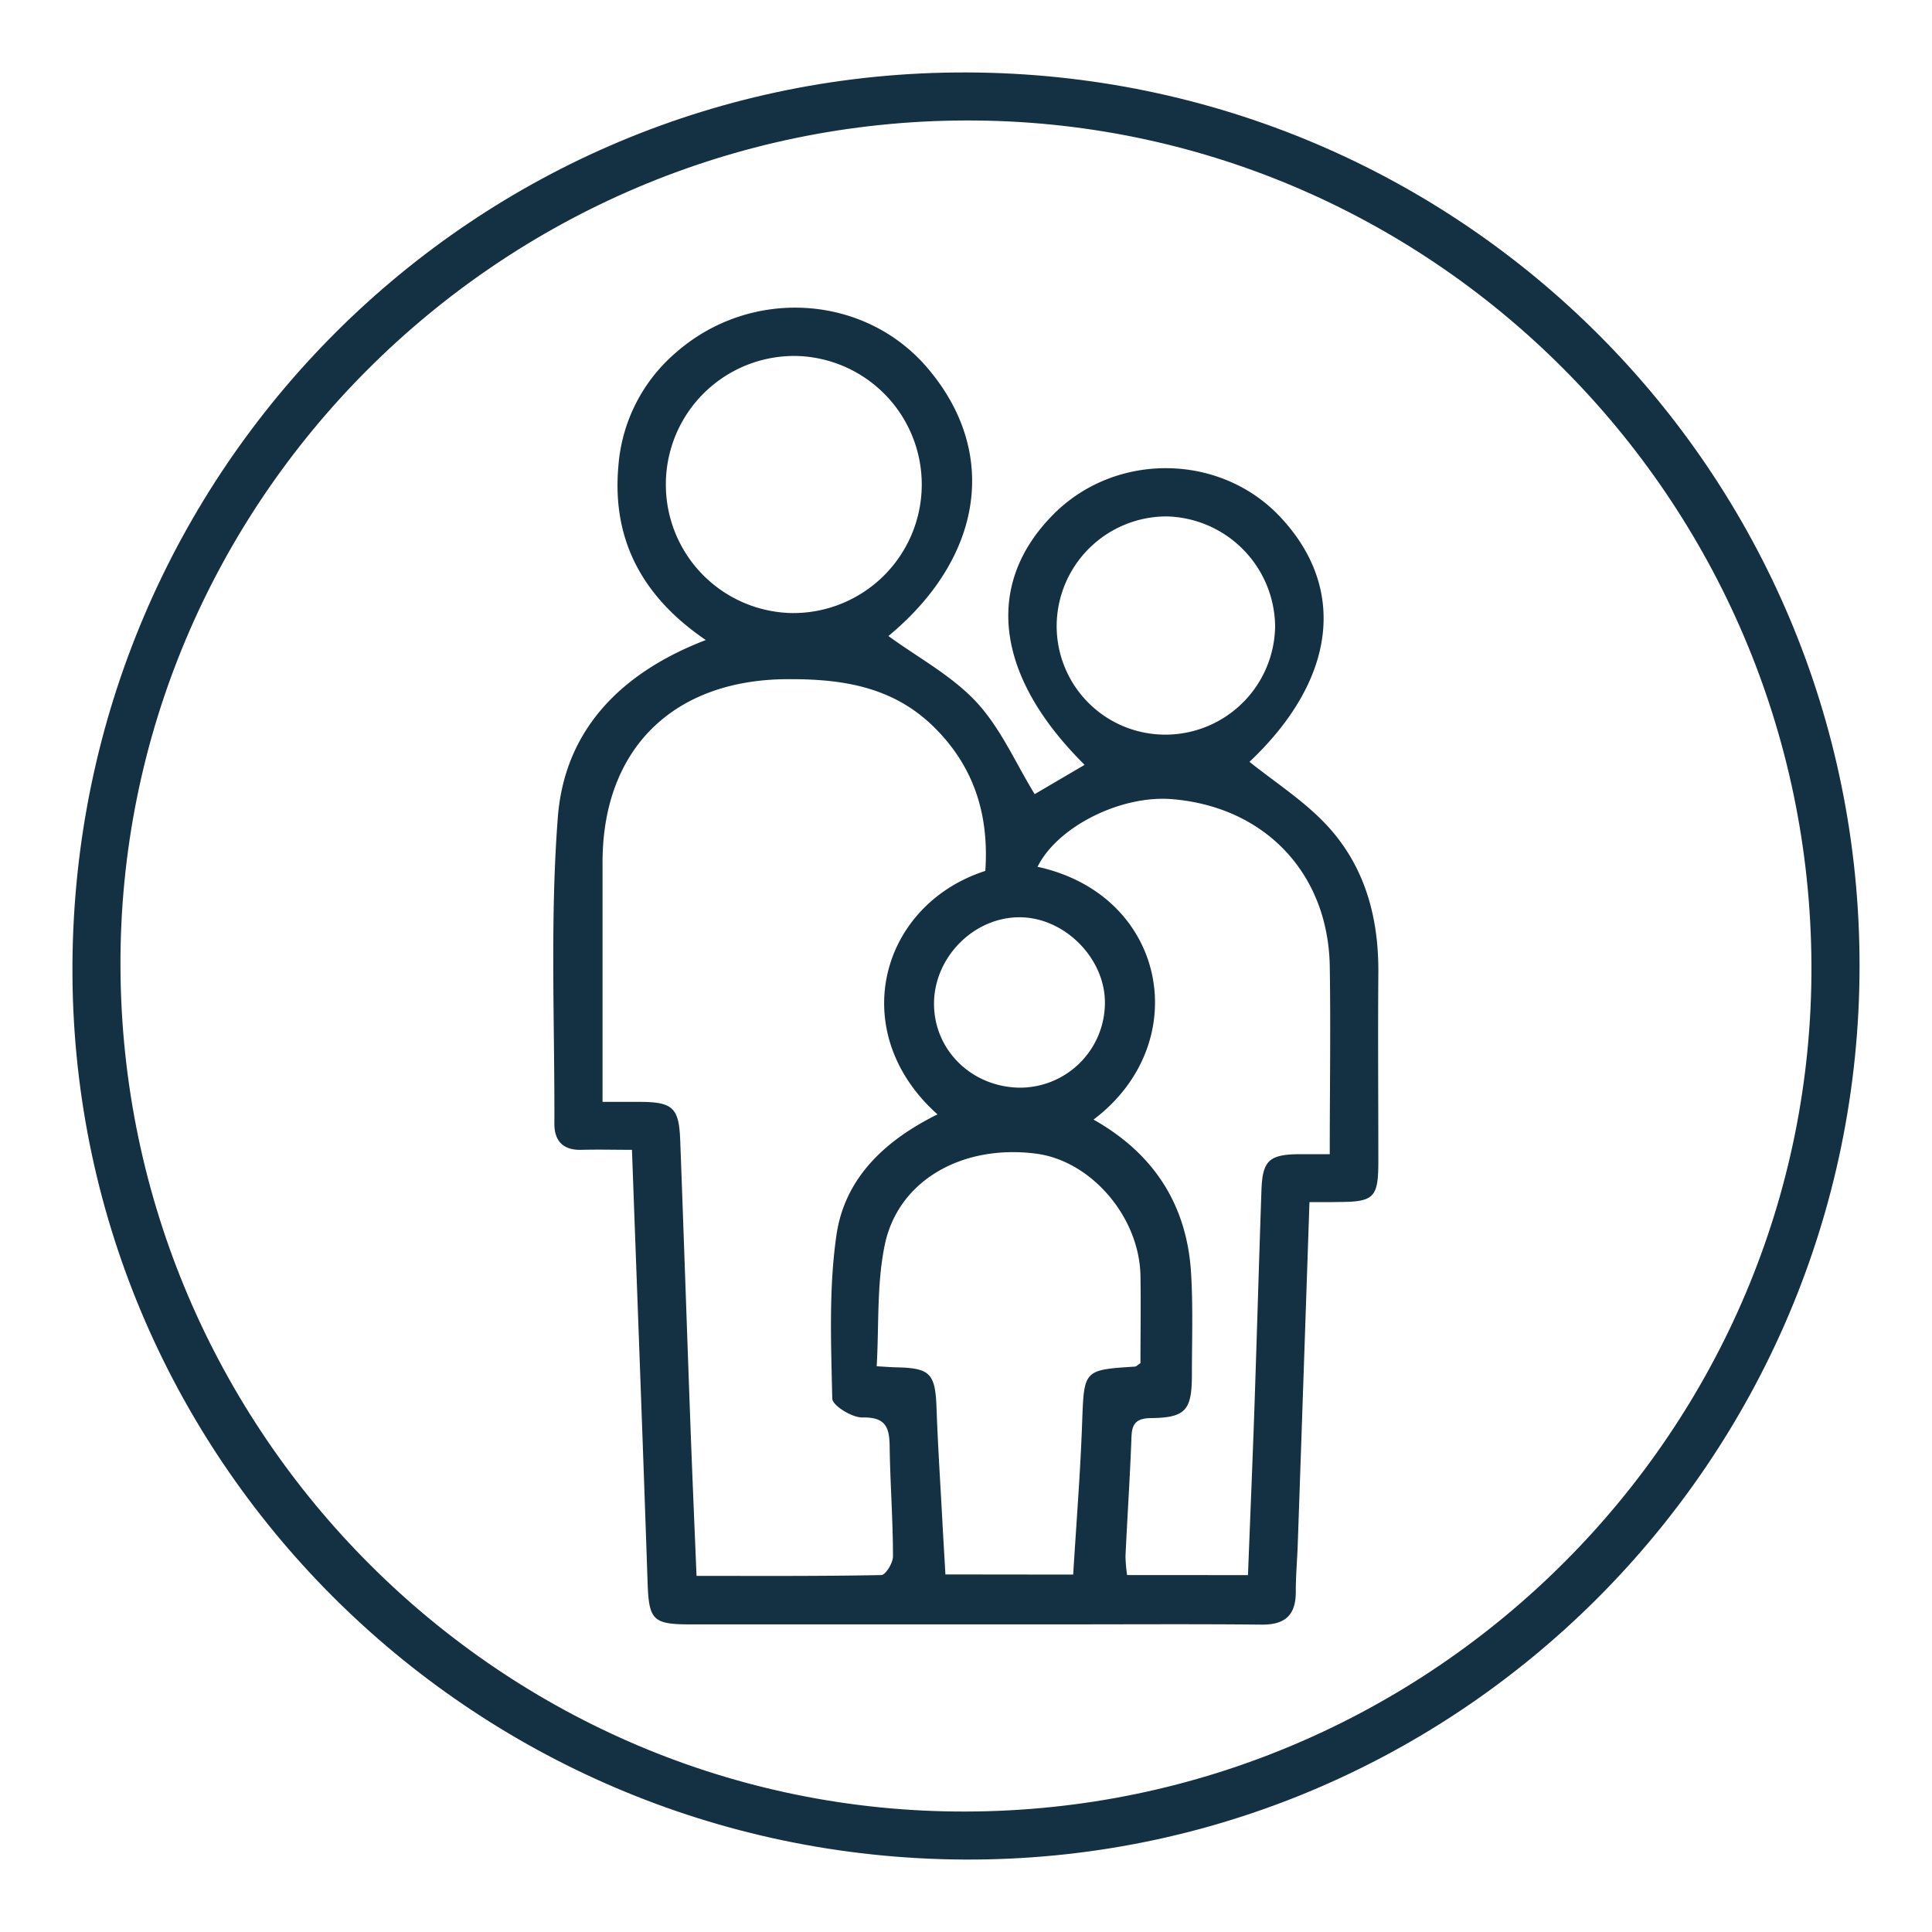
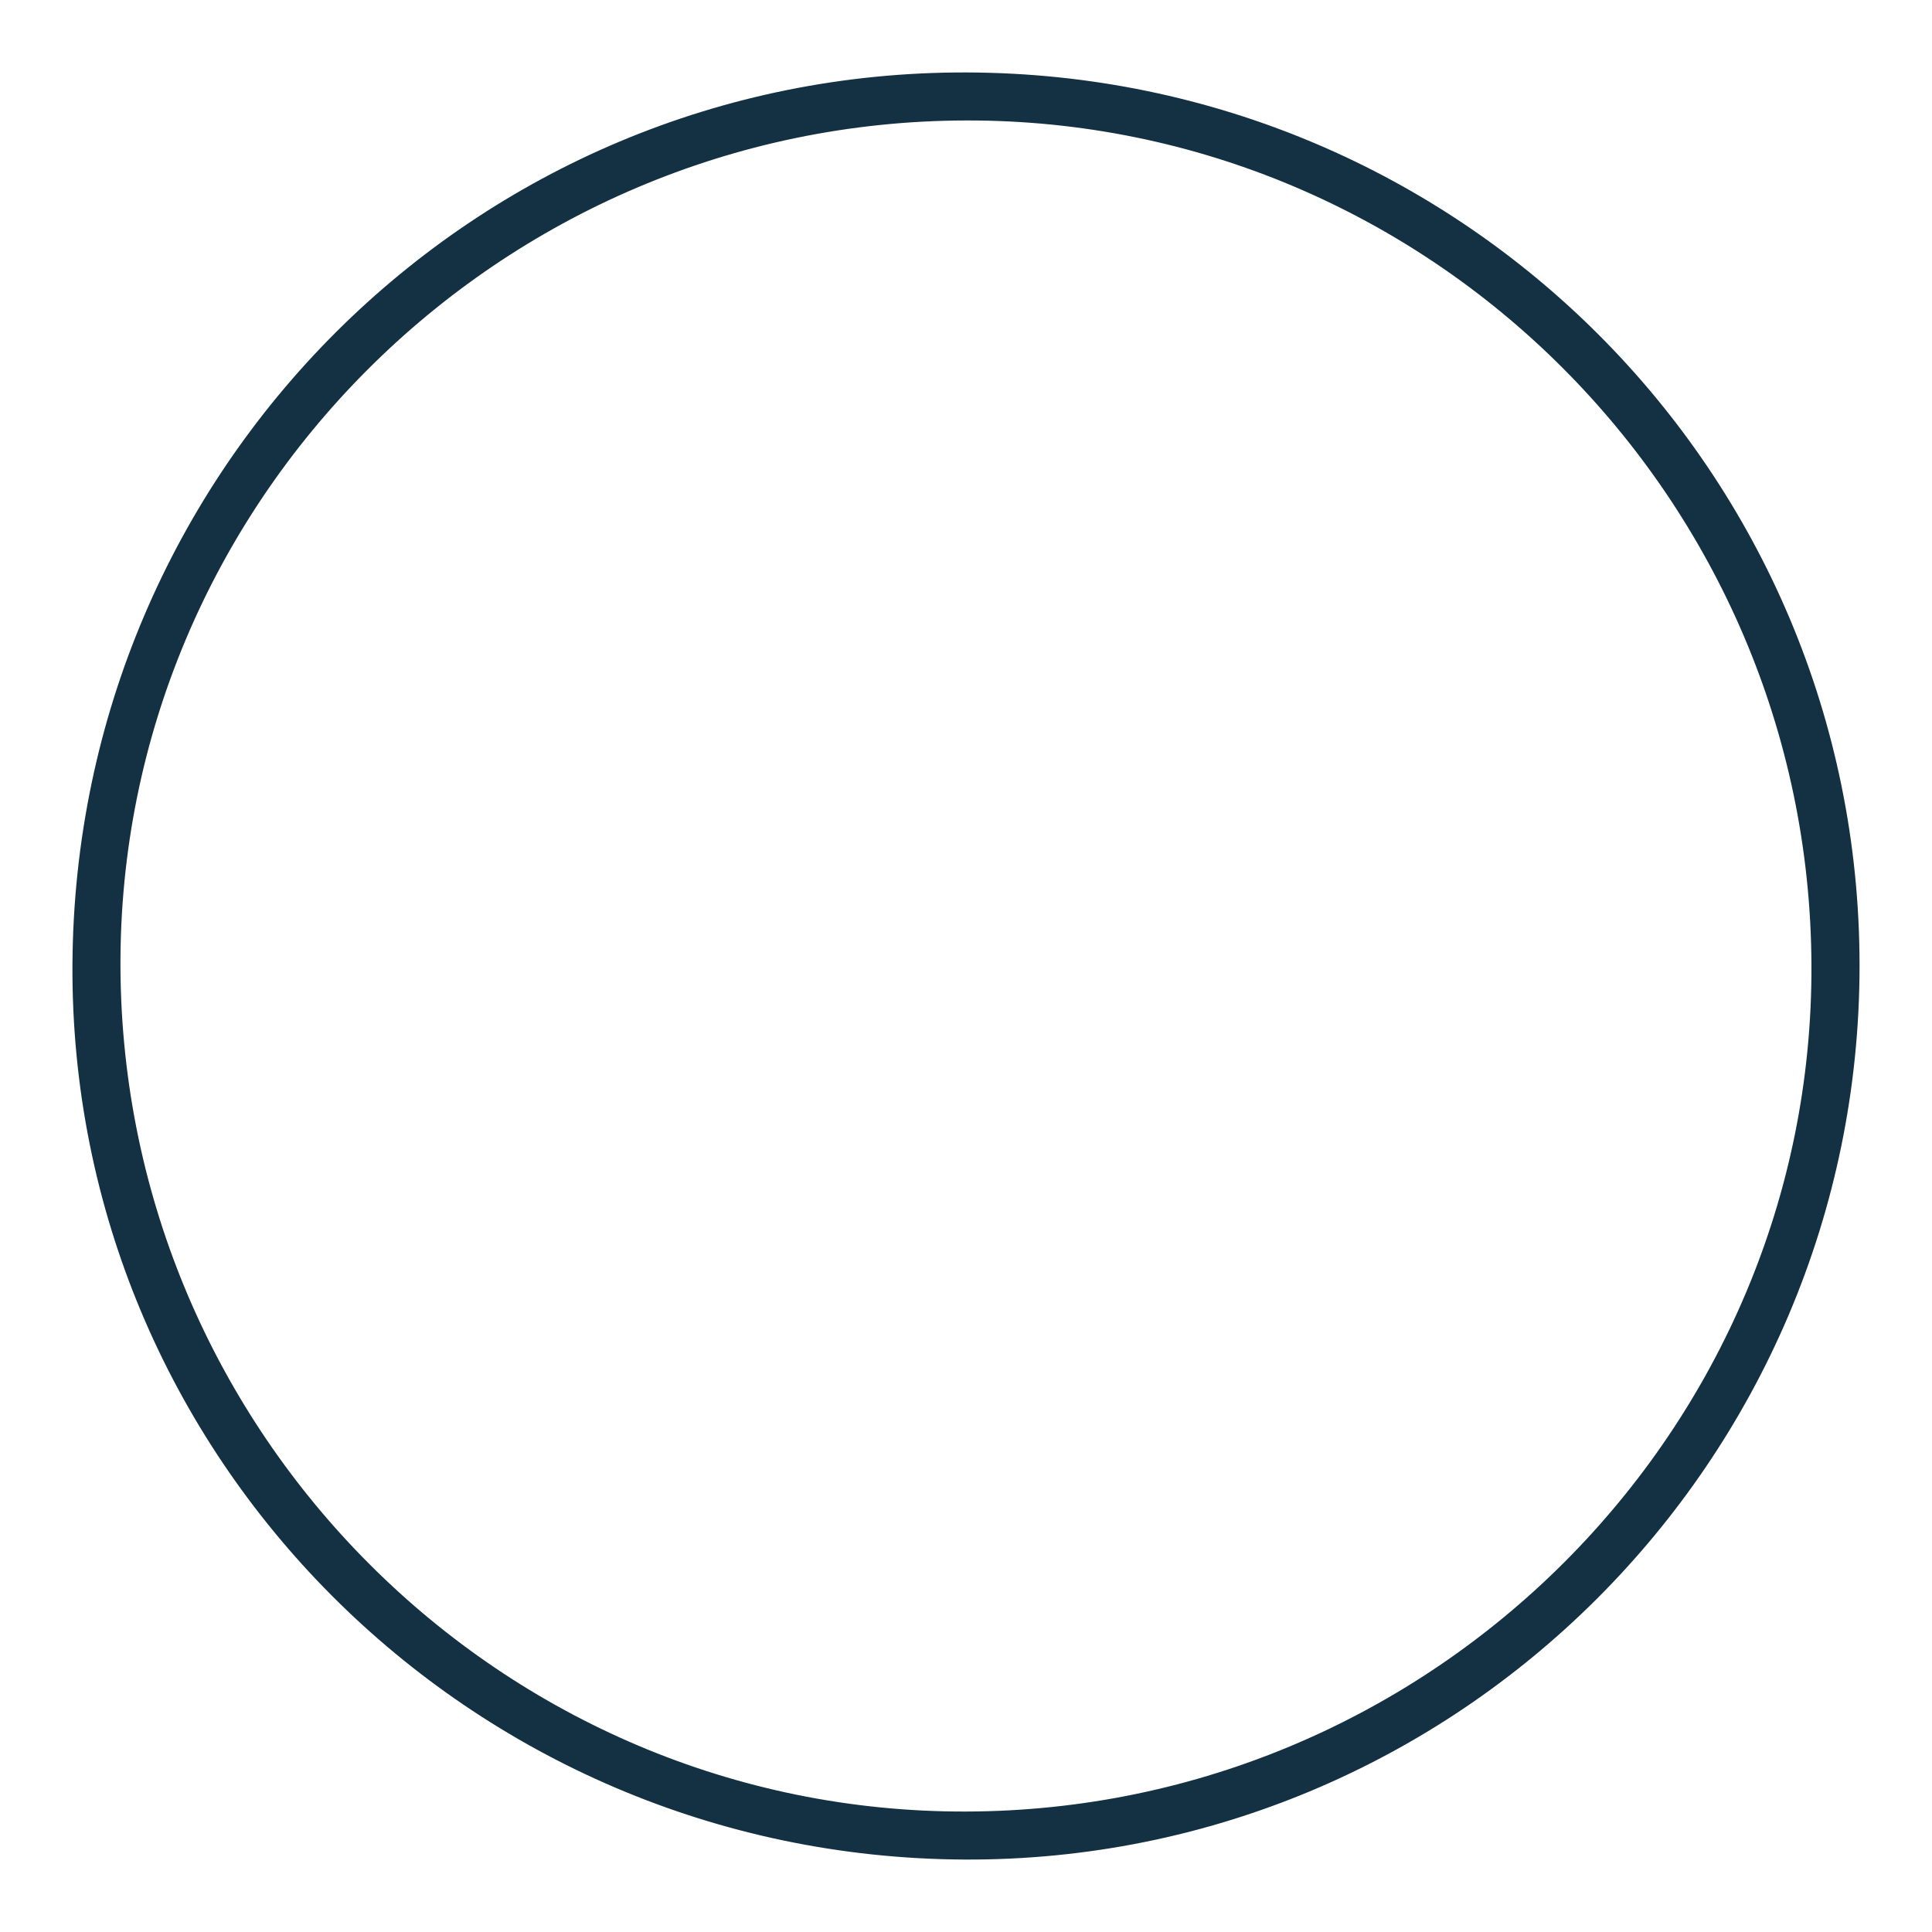
<svg xmlns="http://www.w3.org/2000/svg" id="Capa_1" data-name="Capa 1" viewBox="0 0 400 400">
  <defs>
    <style>.cls-1{fill:#143043;}</style>
  </defs>
  <path class="cls-1" d="M385,200c-.05,102.39-83.36,185.5-185.4,185C97.12,384.46,14.45,301.49,15,199.72,15.56,97.14,98.19,14.7,200.15,15,302.56,15.3,385.05,97.87,385,200ZM200,24.94C103.31,25.15,24.52,104,24.94,200.22c.41,96.59,79,175.06,175,174.84,96.71-.21,175.51-79.09,175.1-175.28C374.65,103.19,296.1,24.72,200,24.94Z" />
-   <path class="cls-1" d="M271.11,248.89c-.82,24.14-1.61,47.42-2.42,70.69-.11,3.32-.42,6.65-.41,10,0,4.84-2.23,6.82-7.06,6.78-13.81-.14-27.62-.05-41.43-.05q-38.46,0-76.93,0c-7.73,0-8.51-.95-8.78-8.59-1-29.59-2.13-59.17-3.24-89.66-3.61,0-7-.09-10.42,0-3.8.12-5.65-1.81-5.64-5.39.07-21.15-.91-42.38.71-63.42,1.39-18.15,13.1-30,30.64-36.74-12.92-8.78-19.48-20.52-18.1-36A34.29,34.29,0,0,1,139.94,73c15.47-13.57,39-12.09,52,3.09,15,17.48,11.61,39.34-8,55.59,6,4.4,13,8.11,18.13,13.59s8.16,12.66,12.15,19.15l10.34-6.07c-18.59-18.39-20.89-37.48-6.32-52,12.83-12.77,34.29-12.52,46.69.54,14.12,14.87,11.66,33.94-6.24,50.84,5.18,4.14,10.91,7.83,15.52,12.61,8.25,8.55,11.26,19.34,11.16,31.12-.1,13,0,26,0,39,0,7.52-.89,8.38-8.26,8.4C275.23,248.9,273.43,248.89,271.11,248.89ZM204,180.31c.8-11.75-2.39-21.66-10.66-29.81-8.66-8.51-19.34-10-30.88-9.88-23.22.32-37.65,14.52-37.71,37.78,0,13.32,0,26.65,0,40v9.73h7.54c7,0,8.28,1.17,8.54,7.93.74,19.79,1.4,39.58,2.13,59.37.37,10.1.81,20.19,1.25,30.84,13.05,0,25.66.08,38.26-.17.87,0,2.42-2.52,2.41-3.85,0-7.64-.59-15.28-.69-22.93-.05-4-1-5.94-5.65-5.85-2.14.05-6.2-2.48-6.23-3.91-.24-11.27-.74-22.7.86-33.79,1.72-12,10.23-19.76,20.93-25.05C175.05,213.72,182.12,187.38,204,180.31Zm54.38,145.8c.46-11.86.94-23.3,1.34-34.75.51-15,.93-29.94,1.45-44.91.21-6.2,1.58-7.43,7.87-7.49,1.93,0,3.87,0,6.27,0,0-13.49.21-26.29,0-39.07-.4-19.18-13.5-32.84-32.6-34.43-10.66-.89-23.76,5.68-27.9,14,26.86,5.85,32.58,36.53,11.59,52.34,12.44,7,19.35,17.61,20.2,31.8.42,7,.17,14,.17,21,0,7.38-1.29,8.93-8.52,9-3.16.05-3.94,1.3-4,4.15-.3,8.14-.85,16.27-1.23,24.41a29.42,29.42,0,0,0,.34,3.94ZM222.19,326c.66-10.73,1.48-21,1.85-31.28.41-11.09.22-11.09,10.92-11.78.28,0,.53-.31,1.16-.71,0-5.91.1-12,0-18.16-.25-12.14-10.19-23.7-21.54-25.21-15.22-2-28.59,5.44-31.39,18.84-1.7,8.12-1.19,16.7-1.68,25.17,2.06.12,3,.2,4,.22,7.12.14,8.14,1.29,8.39,8.49.28,7.8.79,15.59,1.21,23.39.19,3.6.41,7.21.63,11ZM137.86,99.93a26.6,26.6,0,0,0,26.24,27,26.62,26.62,0,0,0,.84-53.23A26.59,26.59,0,0,0,137.86,99.93ZM241.29,152.1A22.73,22.73,0,0,0,264,129.69a23,23,0,0,0-22.41-22.77,22.76,22.76,0,0,0-22.82,22.78A22.48,22.48,0,0,0,241.29,152.1Zm-30.12,73.09a17.6,17.6,0,0,0,17.59-17.35c.17-9.39-8.4-18-17.8-17.93s-17.43,8.22-17.58,17.64C193.23,217.28,201.11,225.1,211.17,225.19Z" />
</svg>